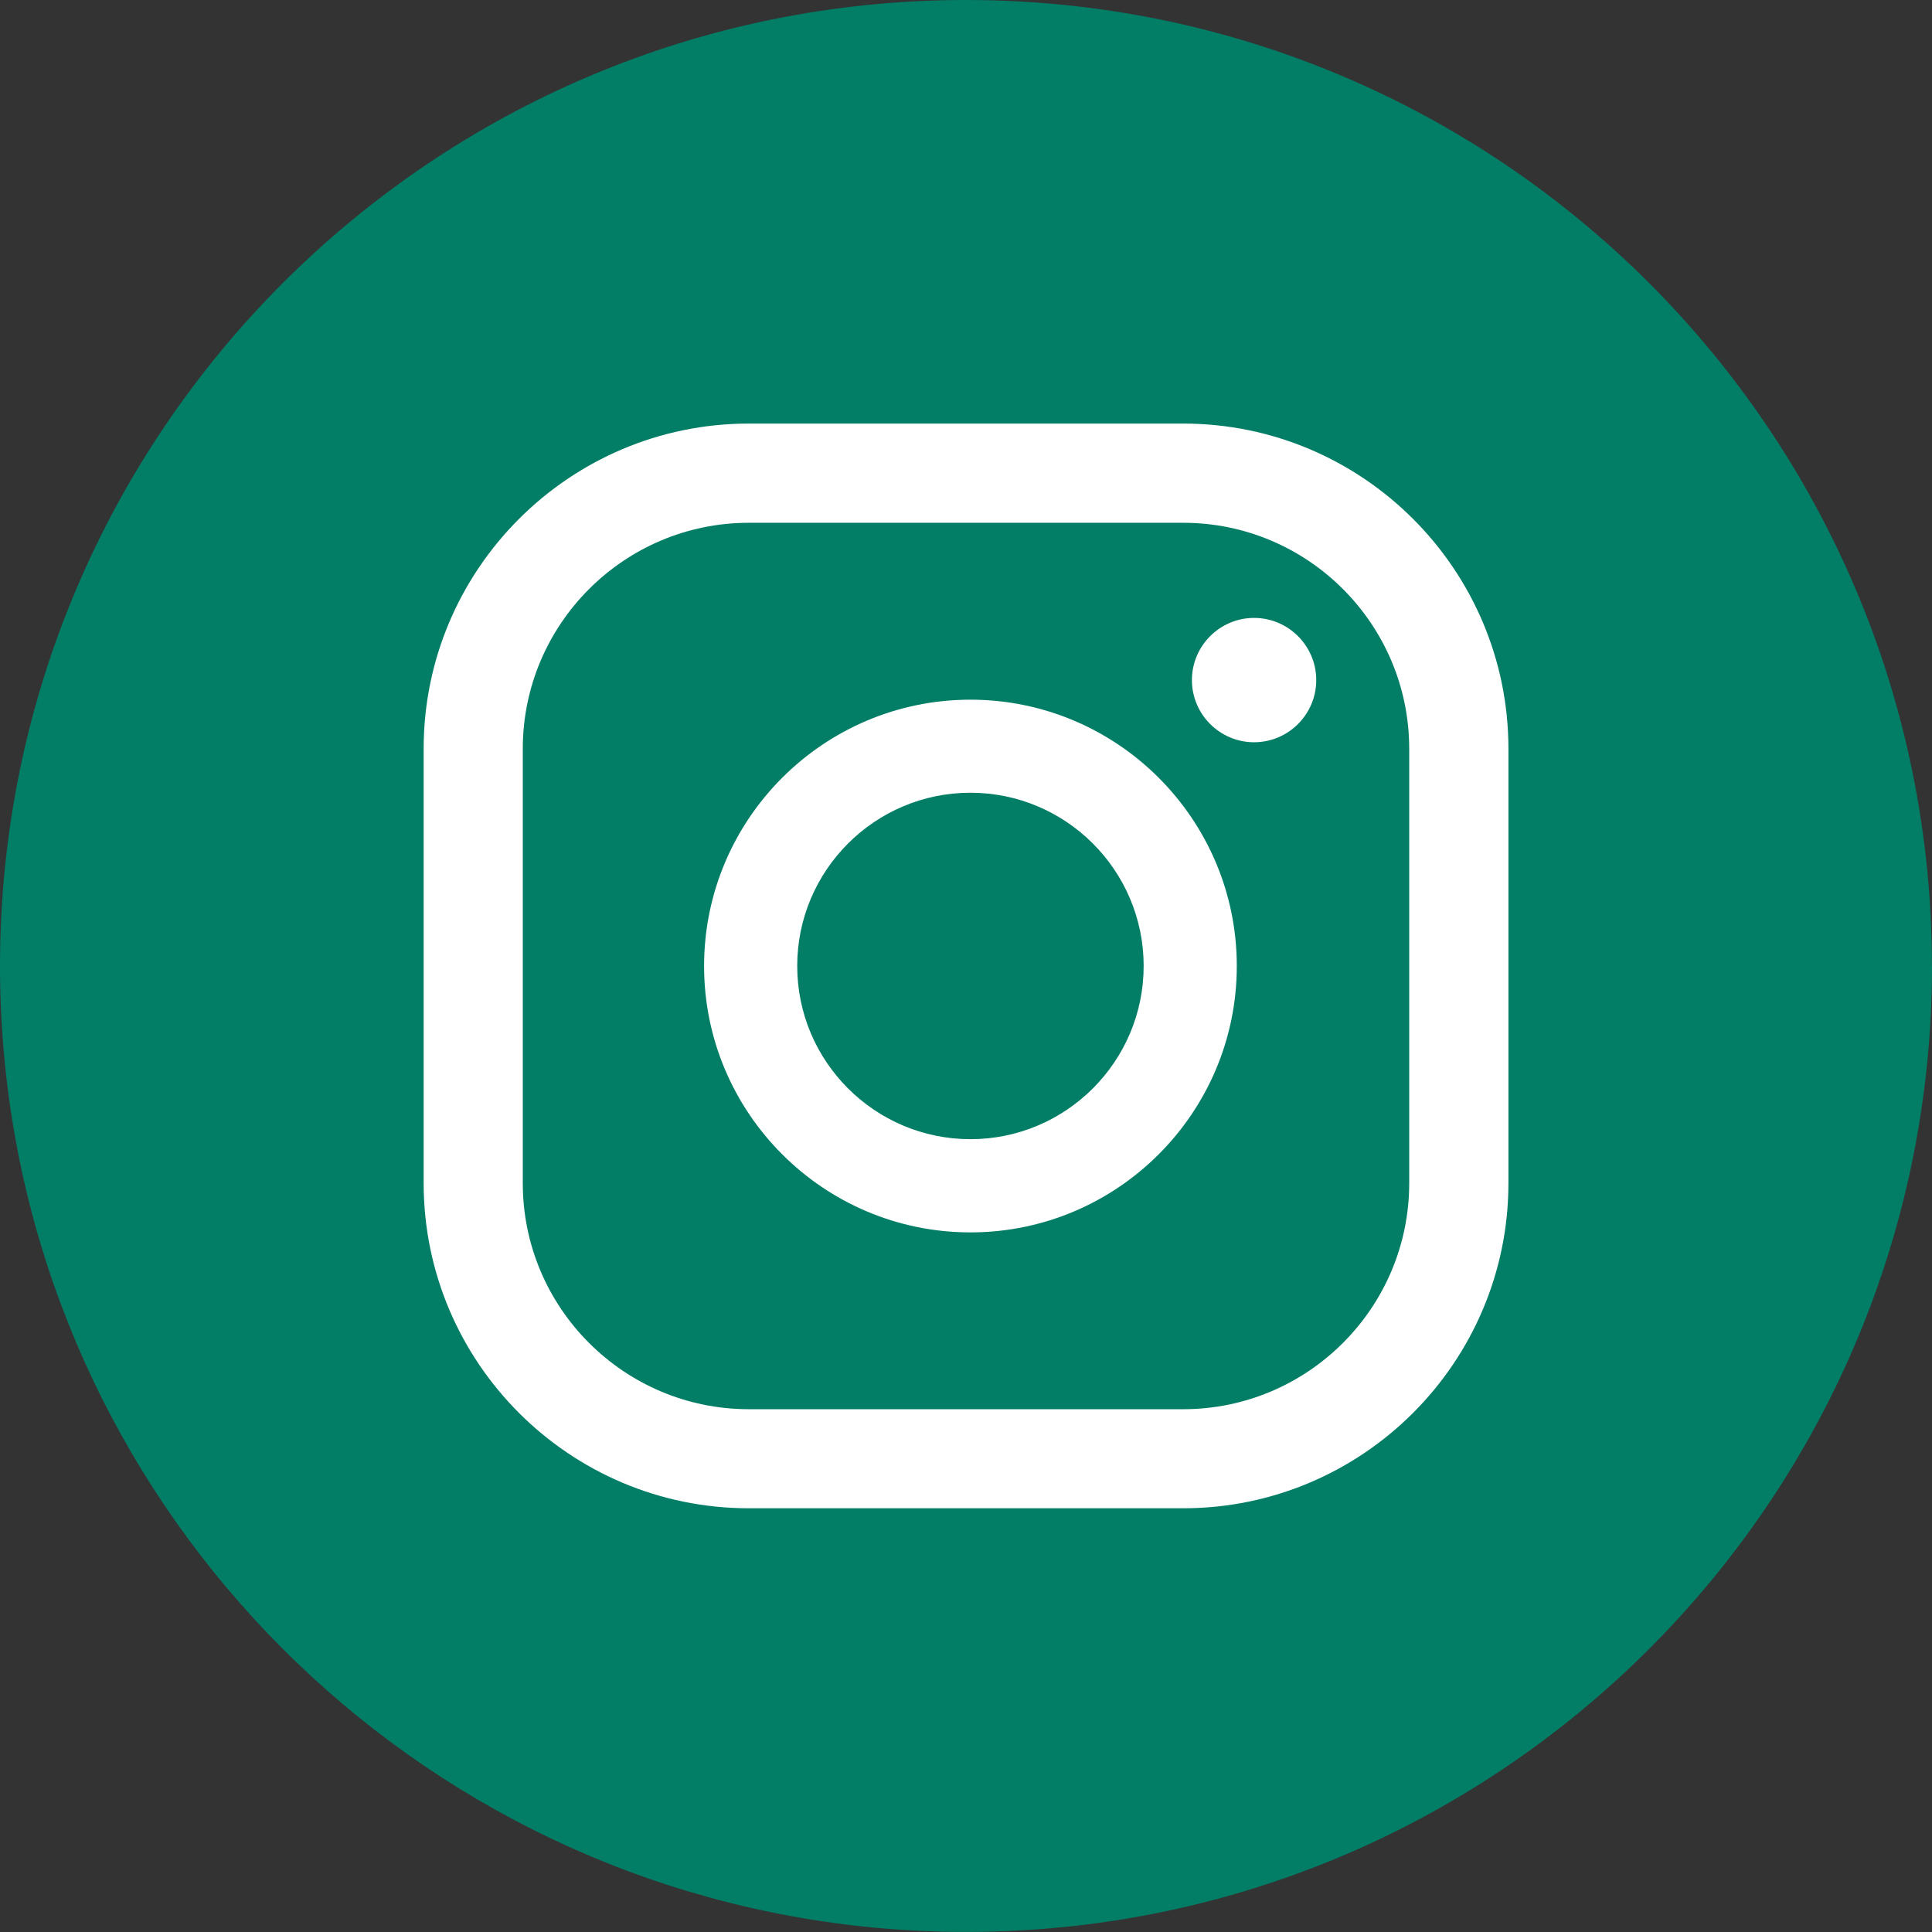
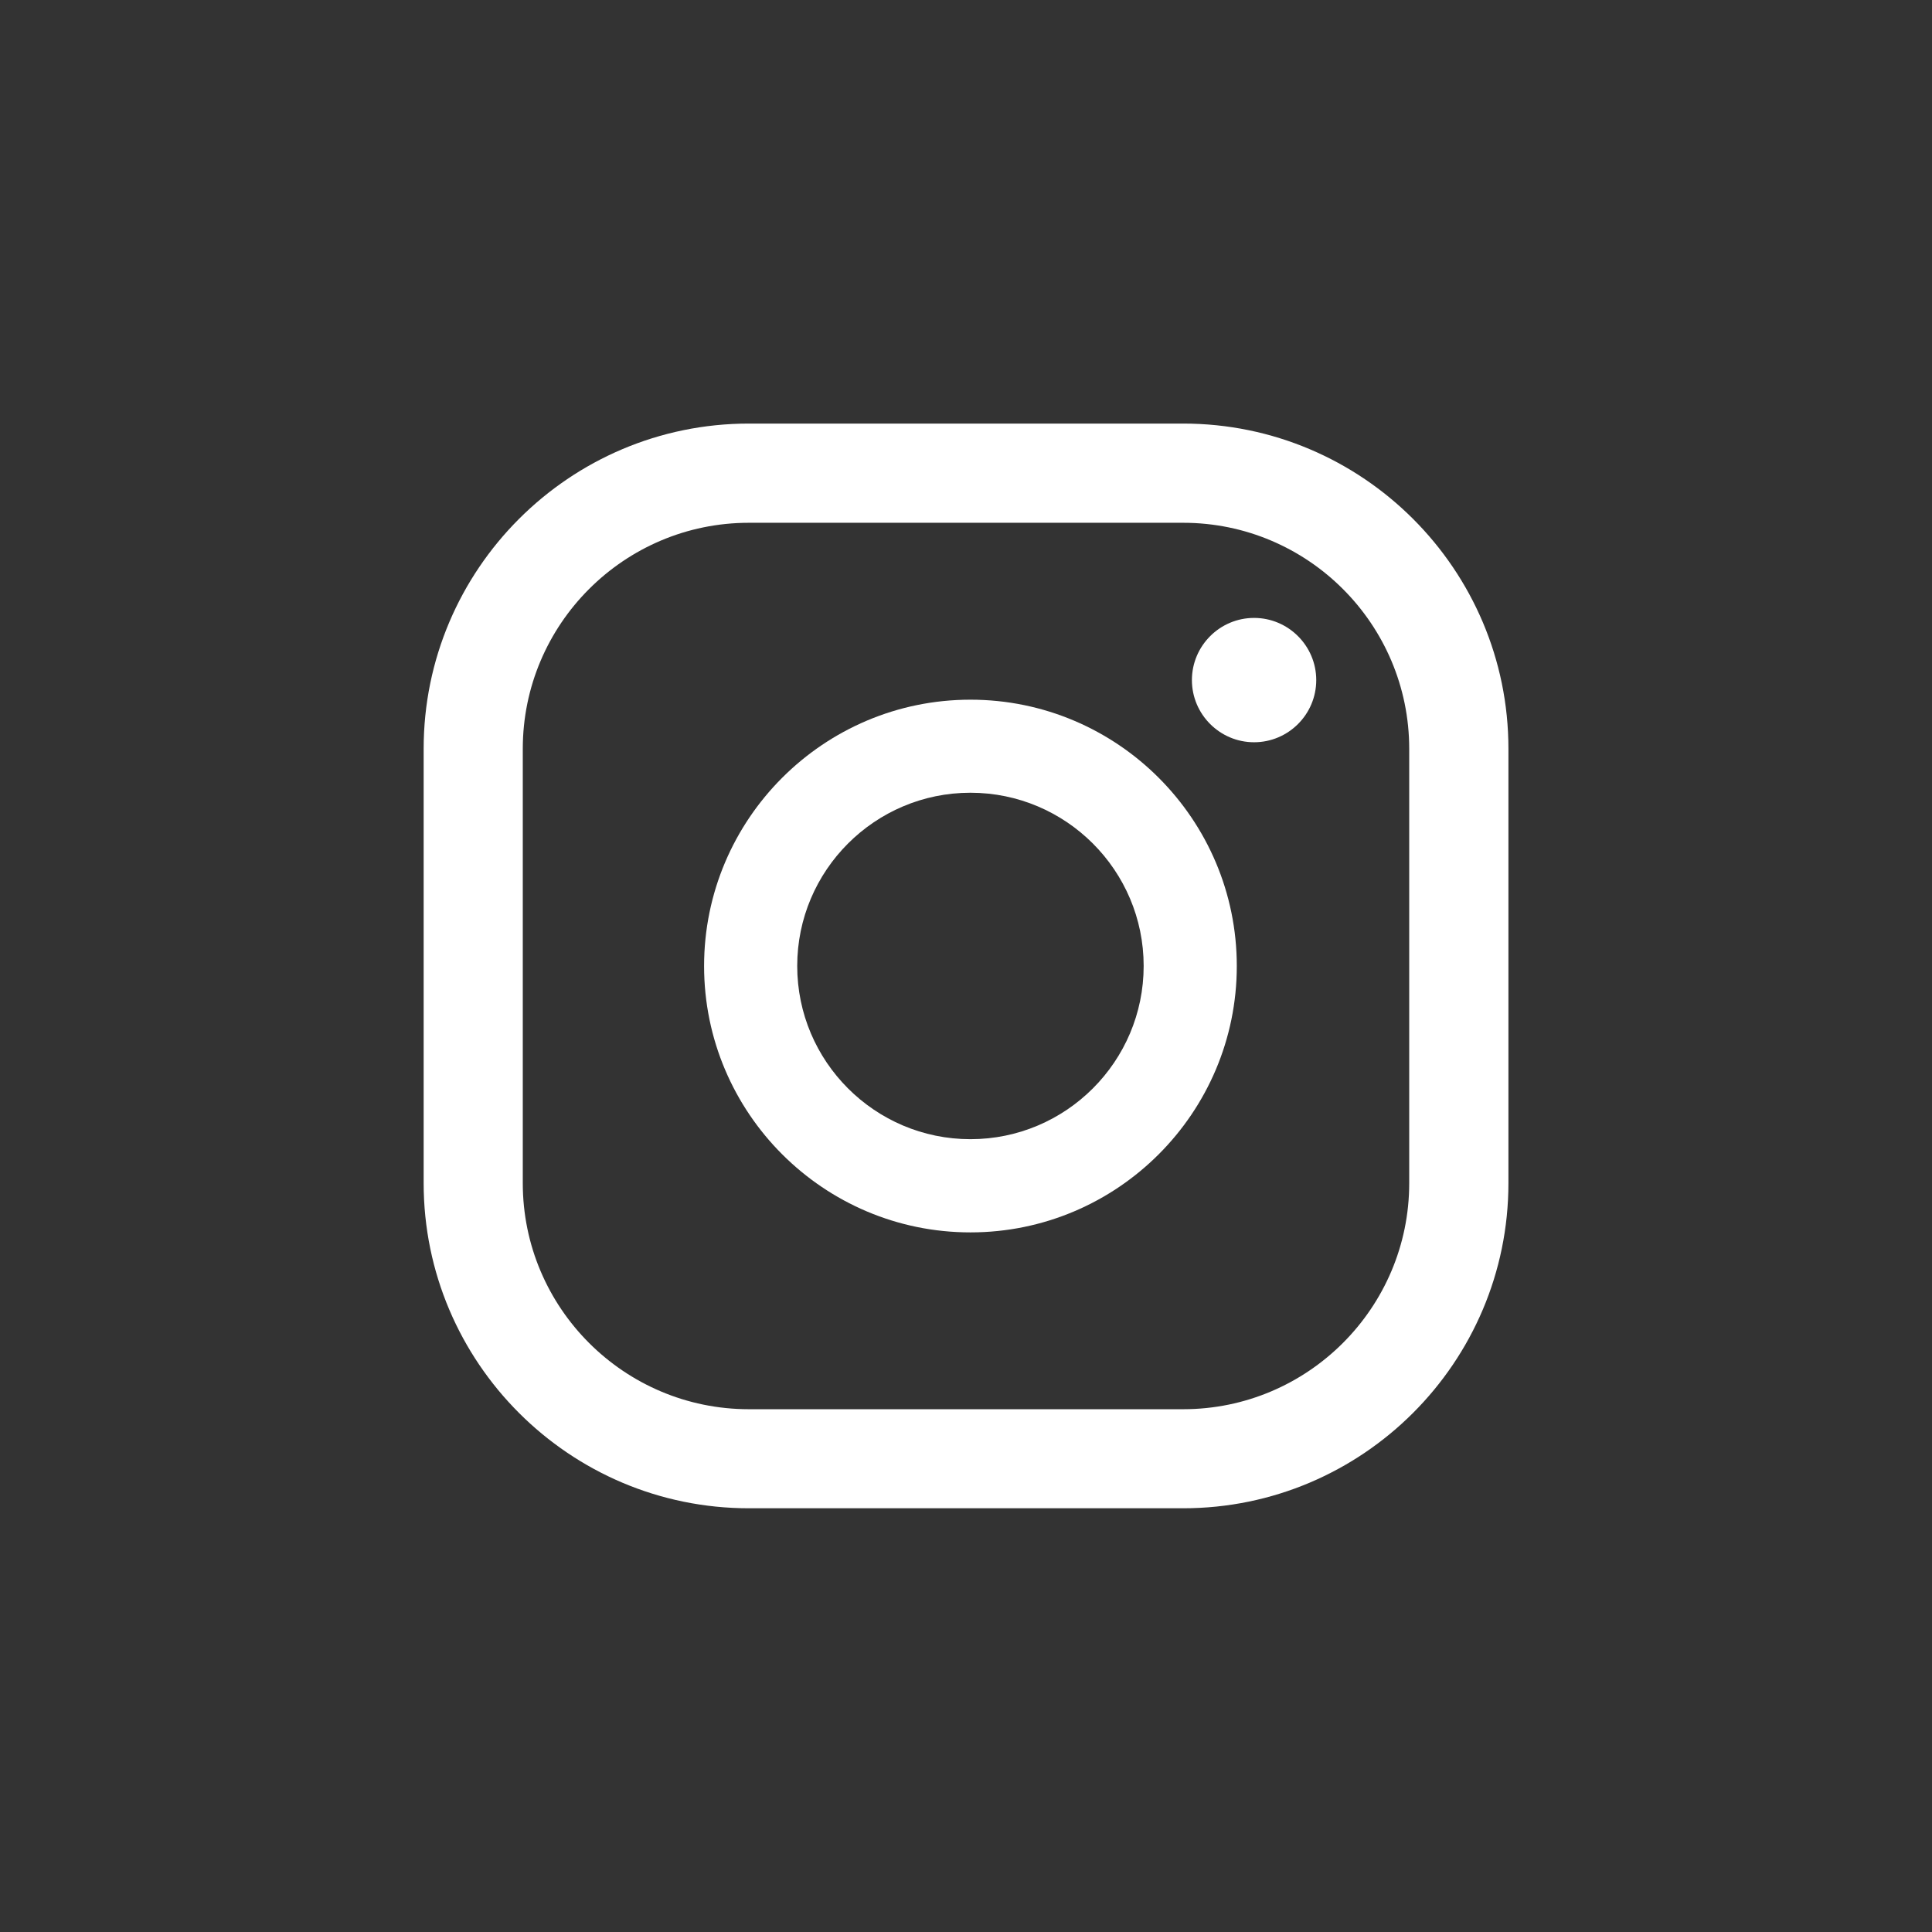
<svg xmlns="http://www.w3.org/2000/svg" id="Capa_2" viewBox="0 0 241.47 241.47">
  <rect x="0" y="0" width="241.47" height="241.47" fill="#333333" stroke="none" />
  <defs>
    <style>
      .cls-1 {
        fill: #fff;
      }

      .cls-2 {
        fill: #027d66;
      }
    </style>
  </defs>
  <g id="Capa_1-2" data-name="Capa_1">
    <g>
-       <path class="cls-2" d="M241.47,120.73c0,61.88-46.56,112.89-106.56,119.91-4.65.54-9.38.82-14.17.82-7.49,0-14.82-.68-21.93-1.99C42.6,229.17,0,179.93,0,120.73,0,54.05,54.05,0,120.73,0s120.73,54.05,120.73,120.73Z" />
      <g>
        <path class="cls-1" d="M164.51,85c0,4.29-3.49,7.77-7.77,7.77s-7.77-3.49-7.77-7.77,3.49-7.77,7.77-7.77,7.77,3.49,7.77,7.77Z" />
        <path class="cls-1" d="M121.29,87.45c-18.36,0-33.29,14.93-33.29,33.29s14.93,33.29,33.29,33.29,33.29-14.93,33.29-33.29-14.93-33.29-33.29-33.29ZM121.29,142.38c-11.94,0-21.65-9.71-21.65-21.65s9.71-21.65,21.65-21.65,21.65,9.71,21.65,21.65-9.71,21.65-21.65,21.65Z" />
        <path class="cls-1" d="M147.88,52.94h-54.29c-22.41,0-40.64,18.23-40.64,40.64v54.29c0,22.41,18.23,40.64,40.64,40.64h54.29c22.41,0,40.65-18.23,40.65-40.64v-54.29c0-22.41-18.23-40.64-40.65-40.64ZM176.13,147.88c0,15.58-12.67,28.25-28.25,28.25h-54.29c-15.58,0-28.25-12.67-28.25-28.25v-54.29c0-15.58,12.67-28.25,28.25-28.25h54.29c15.58,0,28.25,12.67,28.25,28.25v54.29Z" />
      </g>
    </g>
  </g>
</svg>